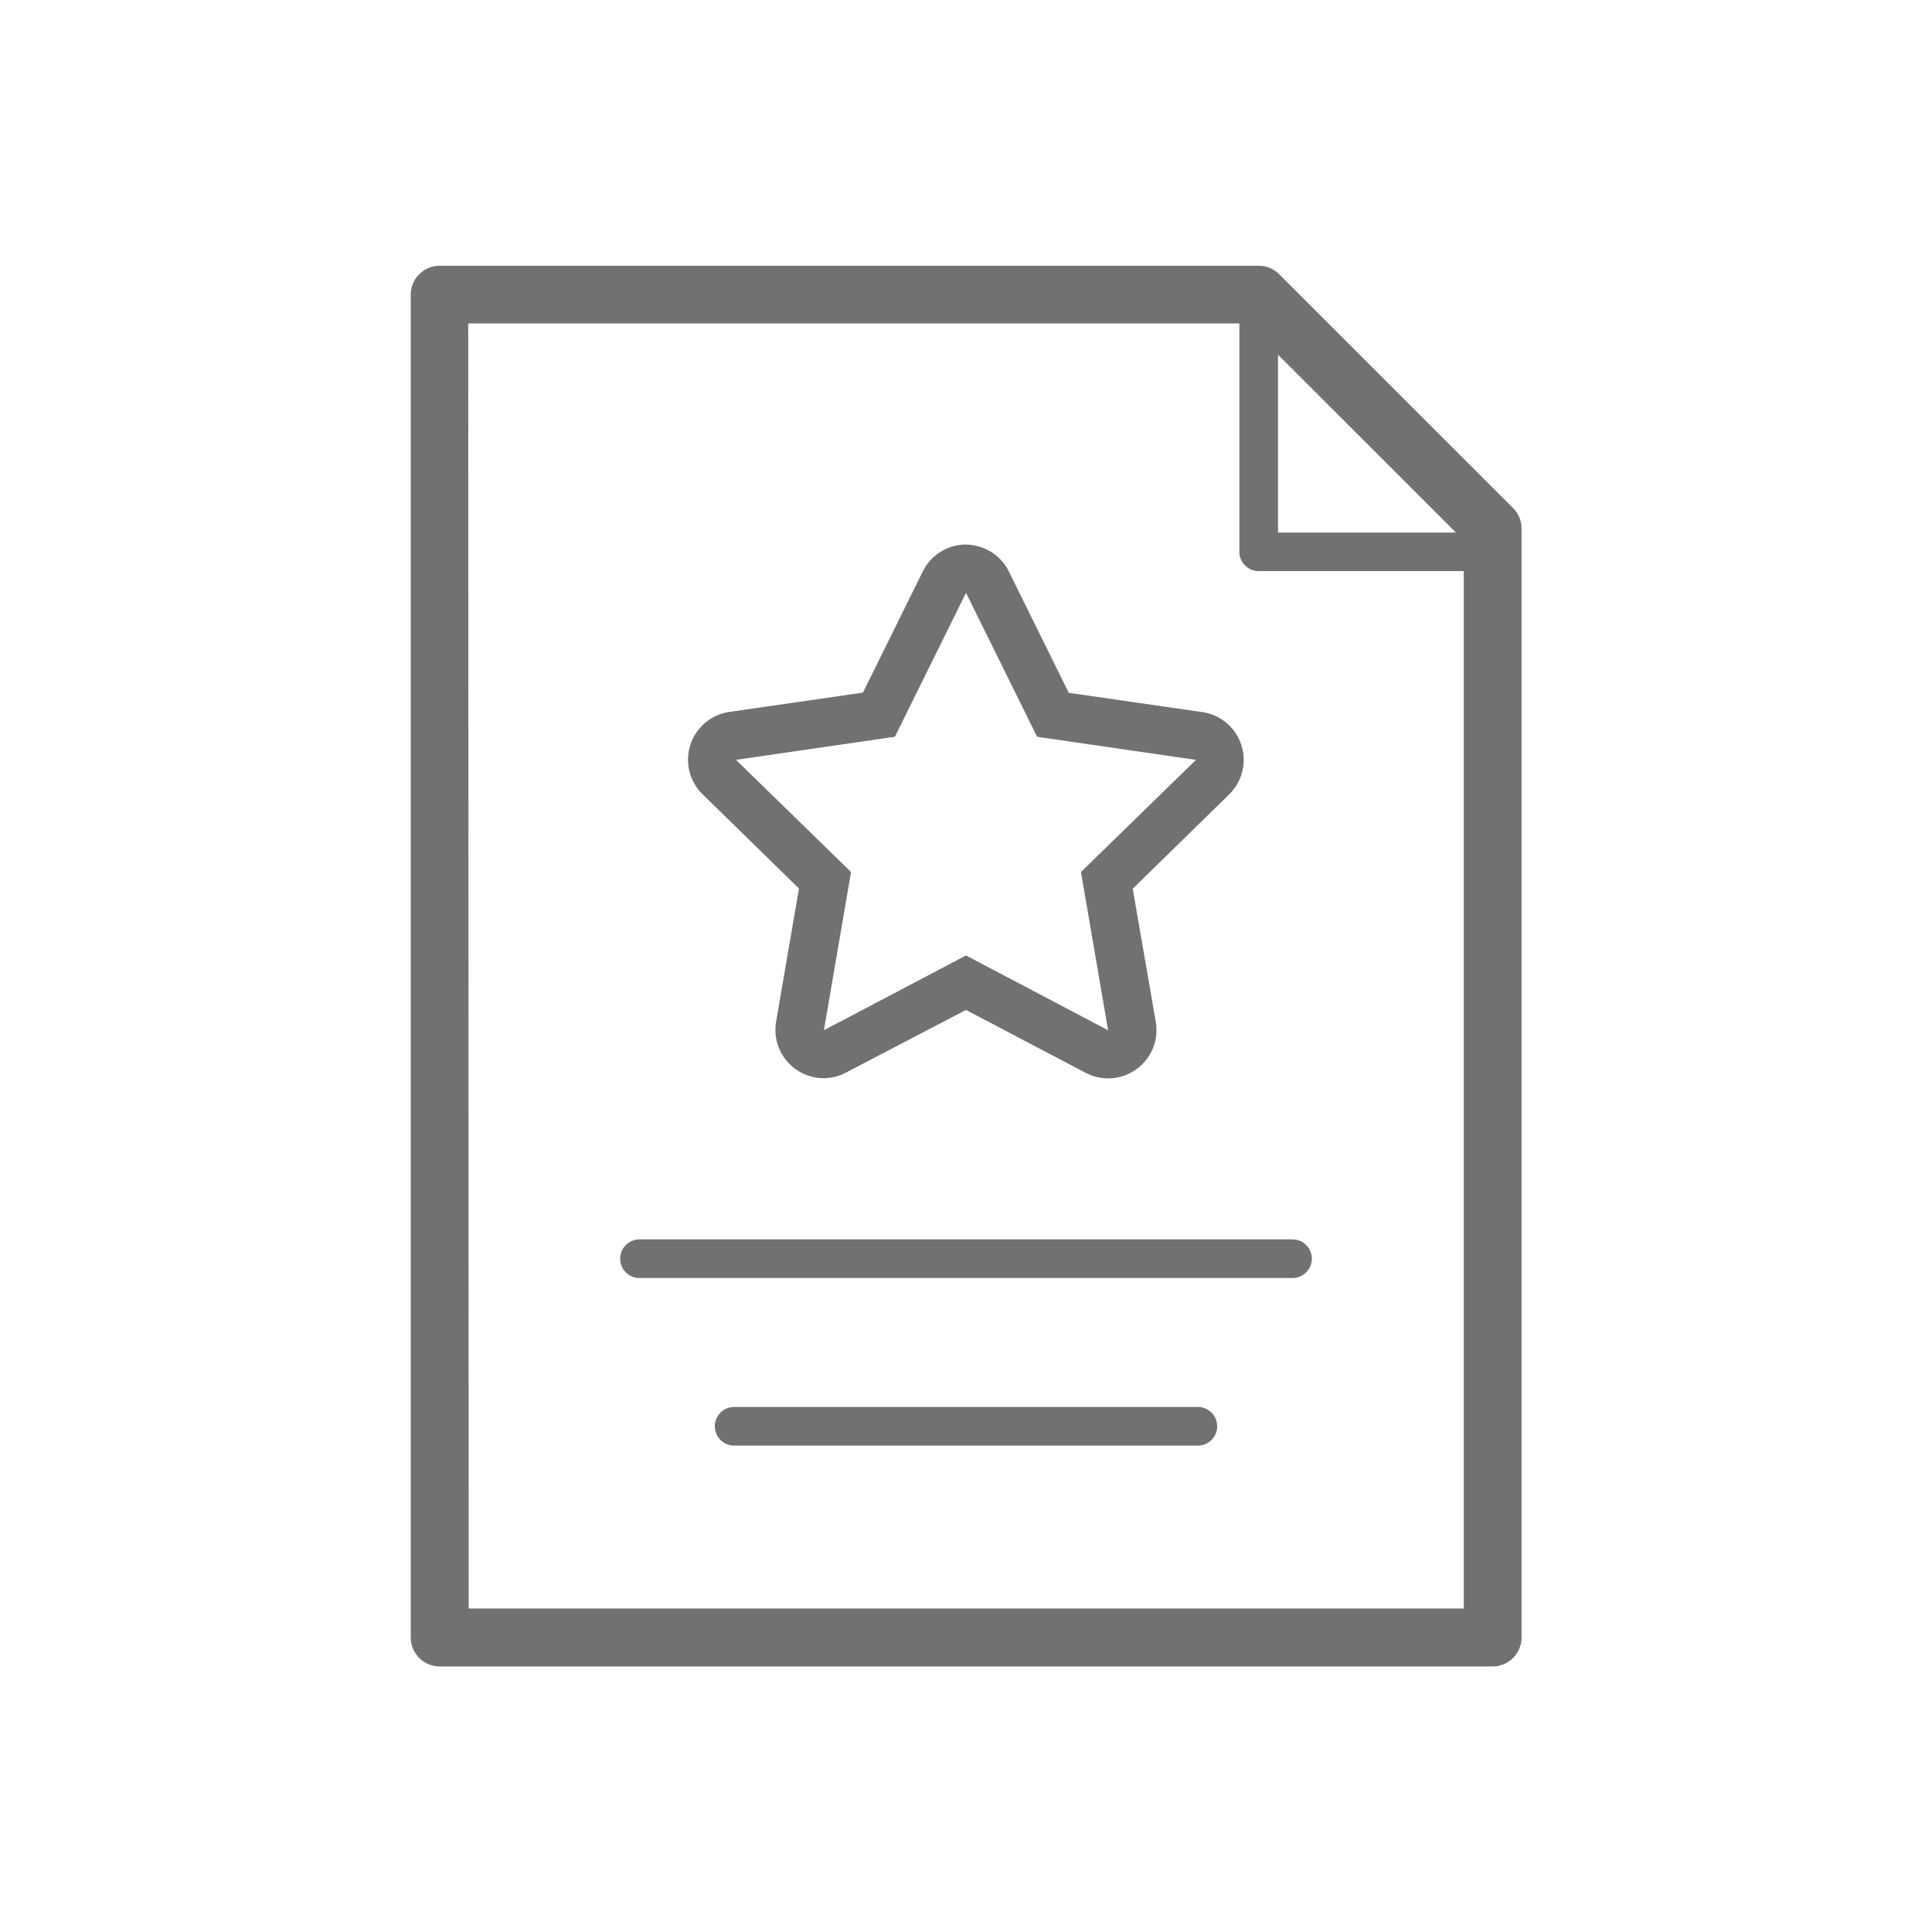
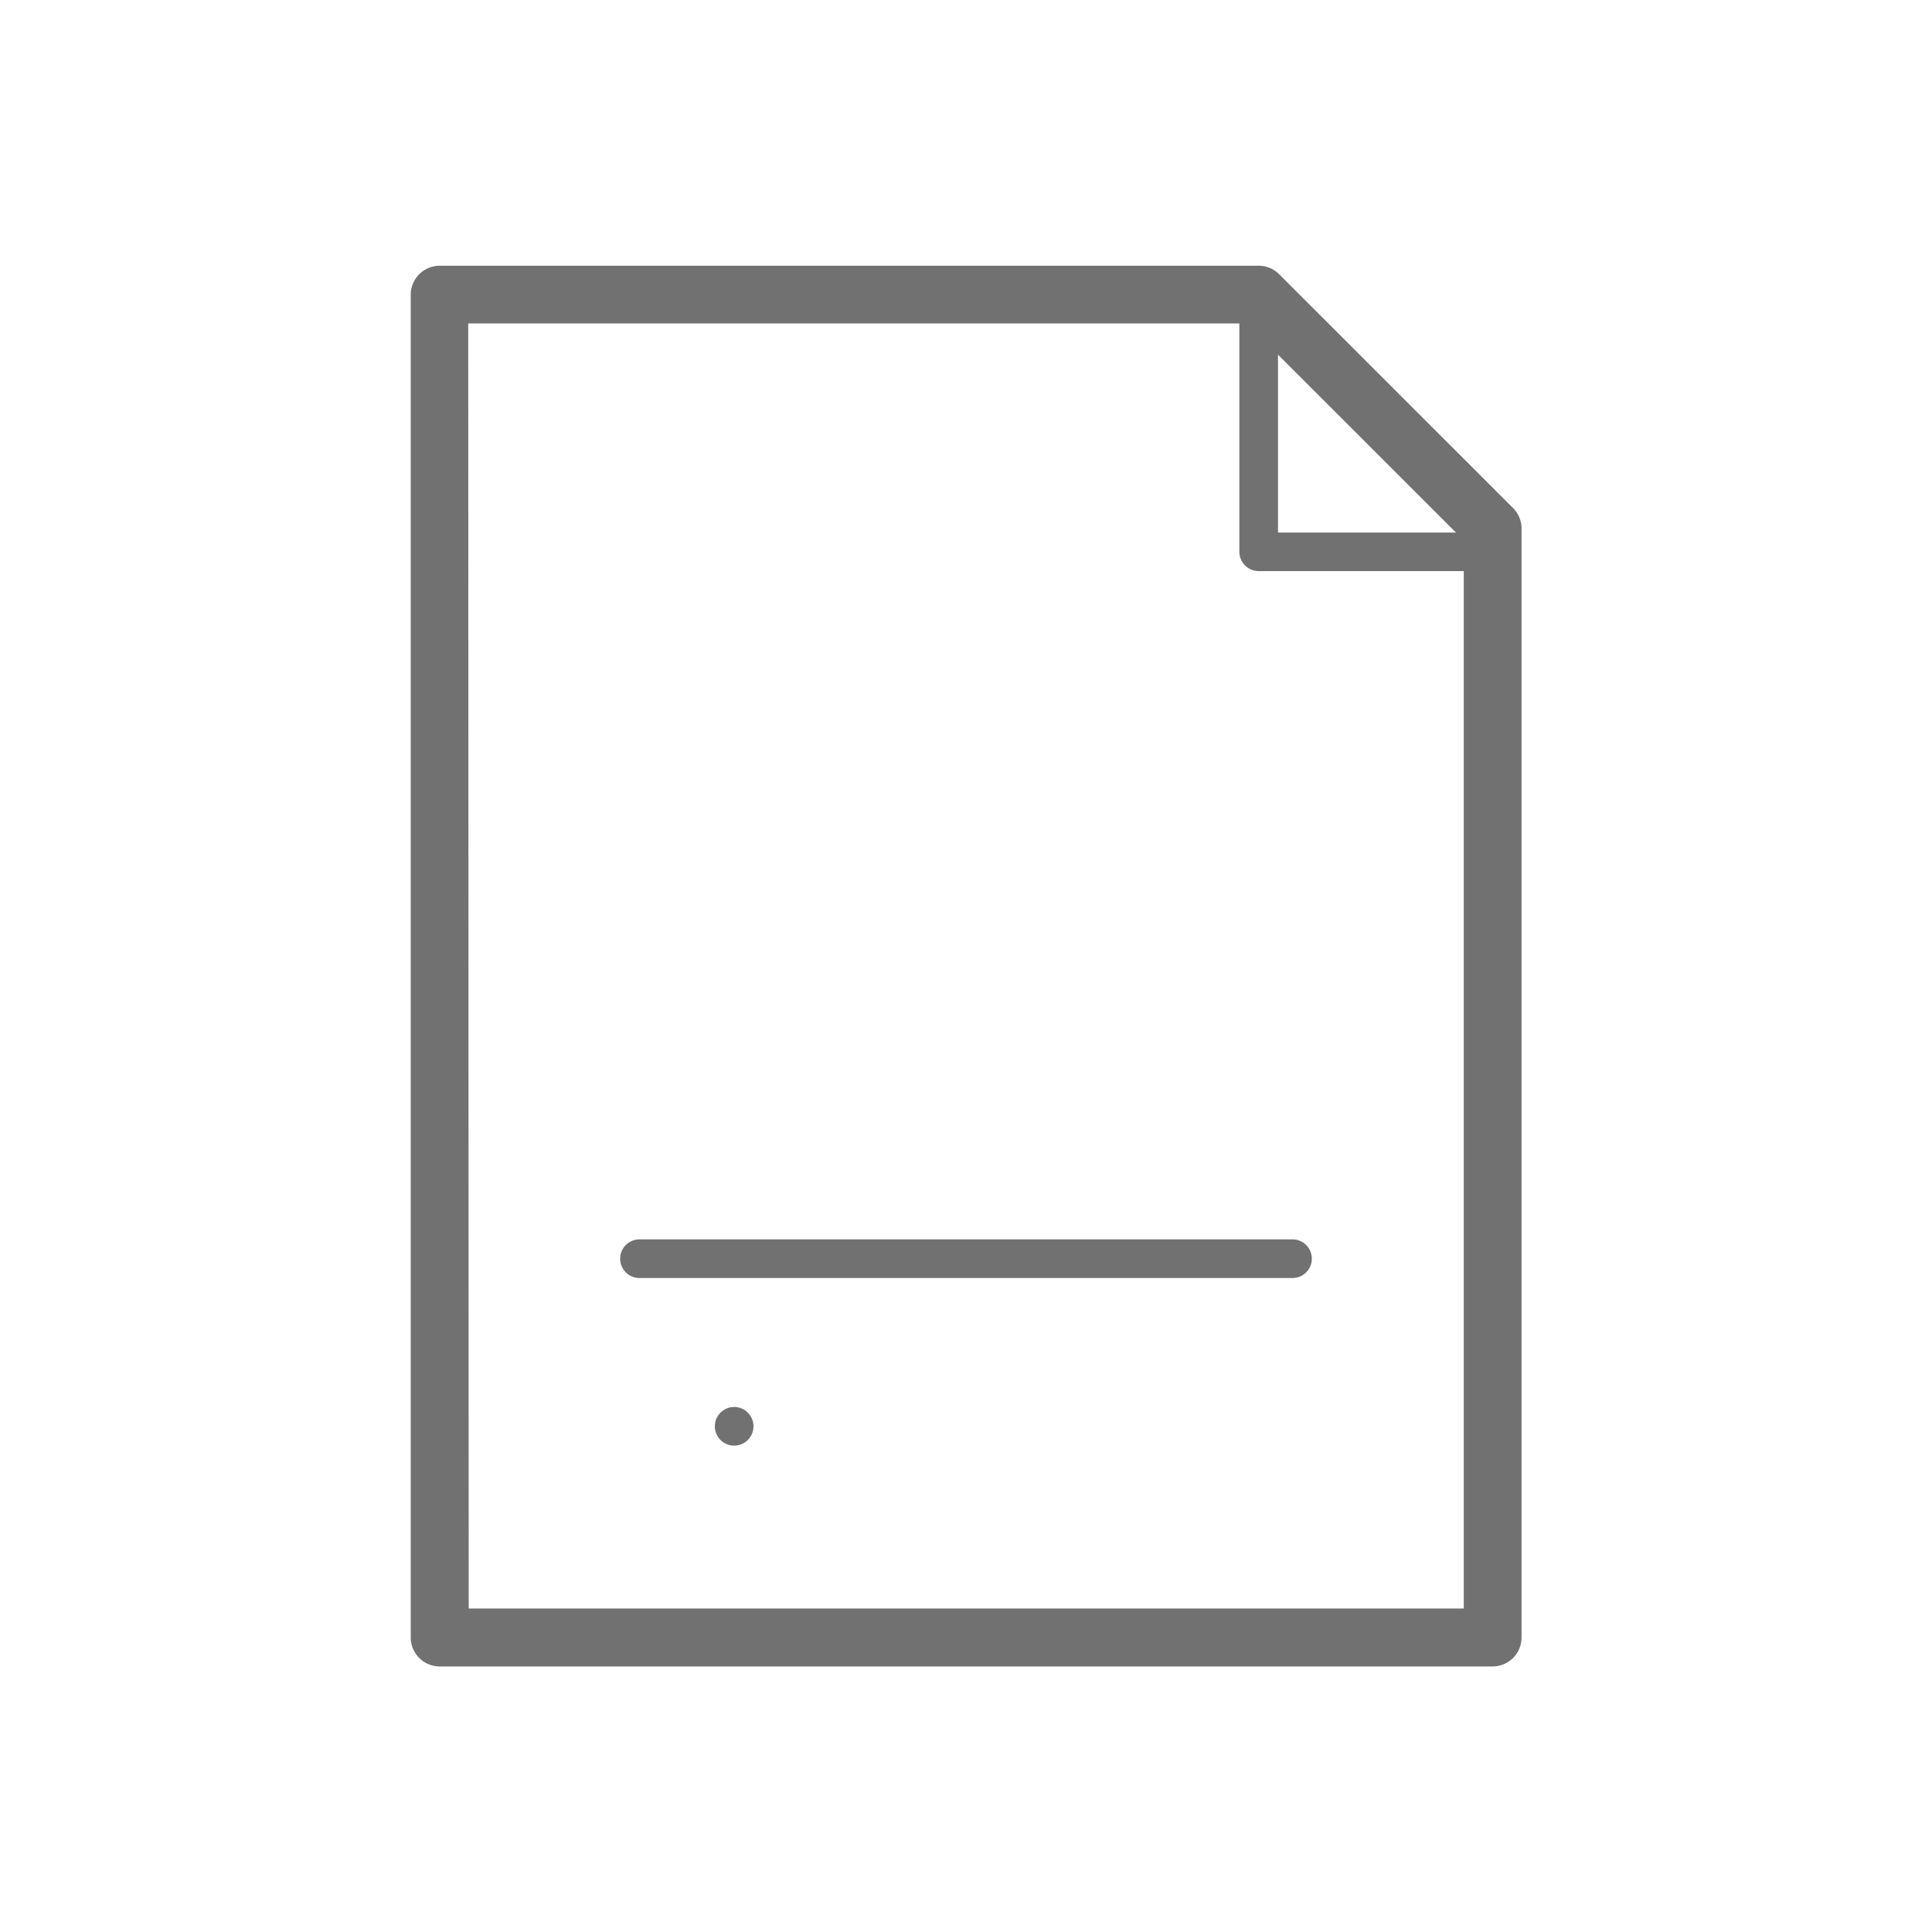
<svg xmlns="http://www.w3.org/2000/svg" id="e16fa84c-a1cd-4f29-9bd3-3f5afe6ab485" data-name="Layer 1" viewBox="0 0 200 200">
  <title>Artboard 1 copy 60</title>
  <path d="M133.8,132.3H66.2a2,2,0,0,1,0-4h67.6a2,2,0,0,1,0,4Z" fill="#717171" />
-   <path d="M124,149.65H76a2,2,0,1,1,0-4H124a2,2,0,1,1,0,4Z" fill="#717171" />
+   <path d="M124,149.65H76a2,2,0,1,1,0-4a2,2,0,1,1,0,4Z" fill="#717171" />
  <path d="M154.52,172.51h-109a3,3,0,0,1-3-3v-139a3,3,0,0,1,3-3H130.3a3,3,0,0,1,2.12.88l24.22,24.21a3,3,0,0,1,.87,2.12V169.52A3,3,0,0,1,154.52,172.51Zm-106-6H151.53V55.94L129.06,33.48H48.47Z" fill="#717171" />
  <path d="M154.52,59.12H130.3a2,2,0,0,1-2-2V30.48a2,2,0,0,1,4,0V55.13h22.22a2,2,0,1,1,0,4Z" fill="#717171" />
-   <path d="M100,61.37l7.36,14.9,16.45,2.39L111.9,90.27l2.81,16.38L100,98.91l-14.71,7.74L88.1,90.27,76.19,78.66l16.45-2.39L100,61.37m0-5a5,5,0,0,0-4.47,2.78l-6.2,12.55-13.85,2a5,5,0,0,0-2.77,8.5l10,9.78-2.37,13.8a5,5,0,0,0,4.92,5.83,4.92,4.92,0,0,0,2.32-.58L100,104.55l12.39,6.51a5,5,0,0,0,5.26-.38,5,5,0,0,0,2-4.87L117.26,92l10-9.78a5,5,0,0,0-2.77-8.5l-13.85-2-6.2-12.55A5,5,0,0,0,100,56.38Z" fill="#717171" />
</svg>